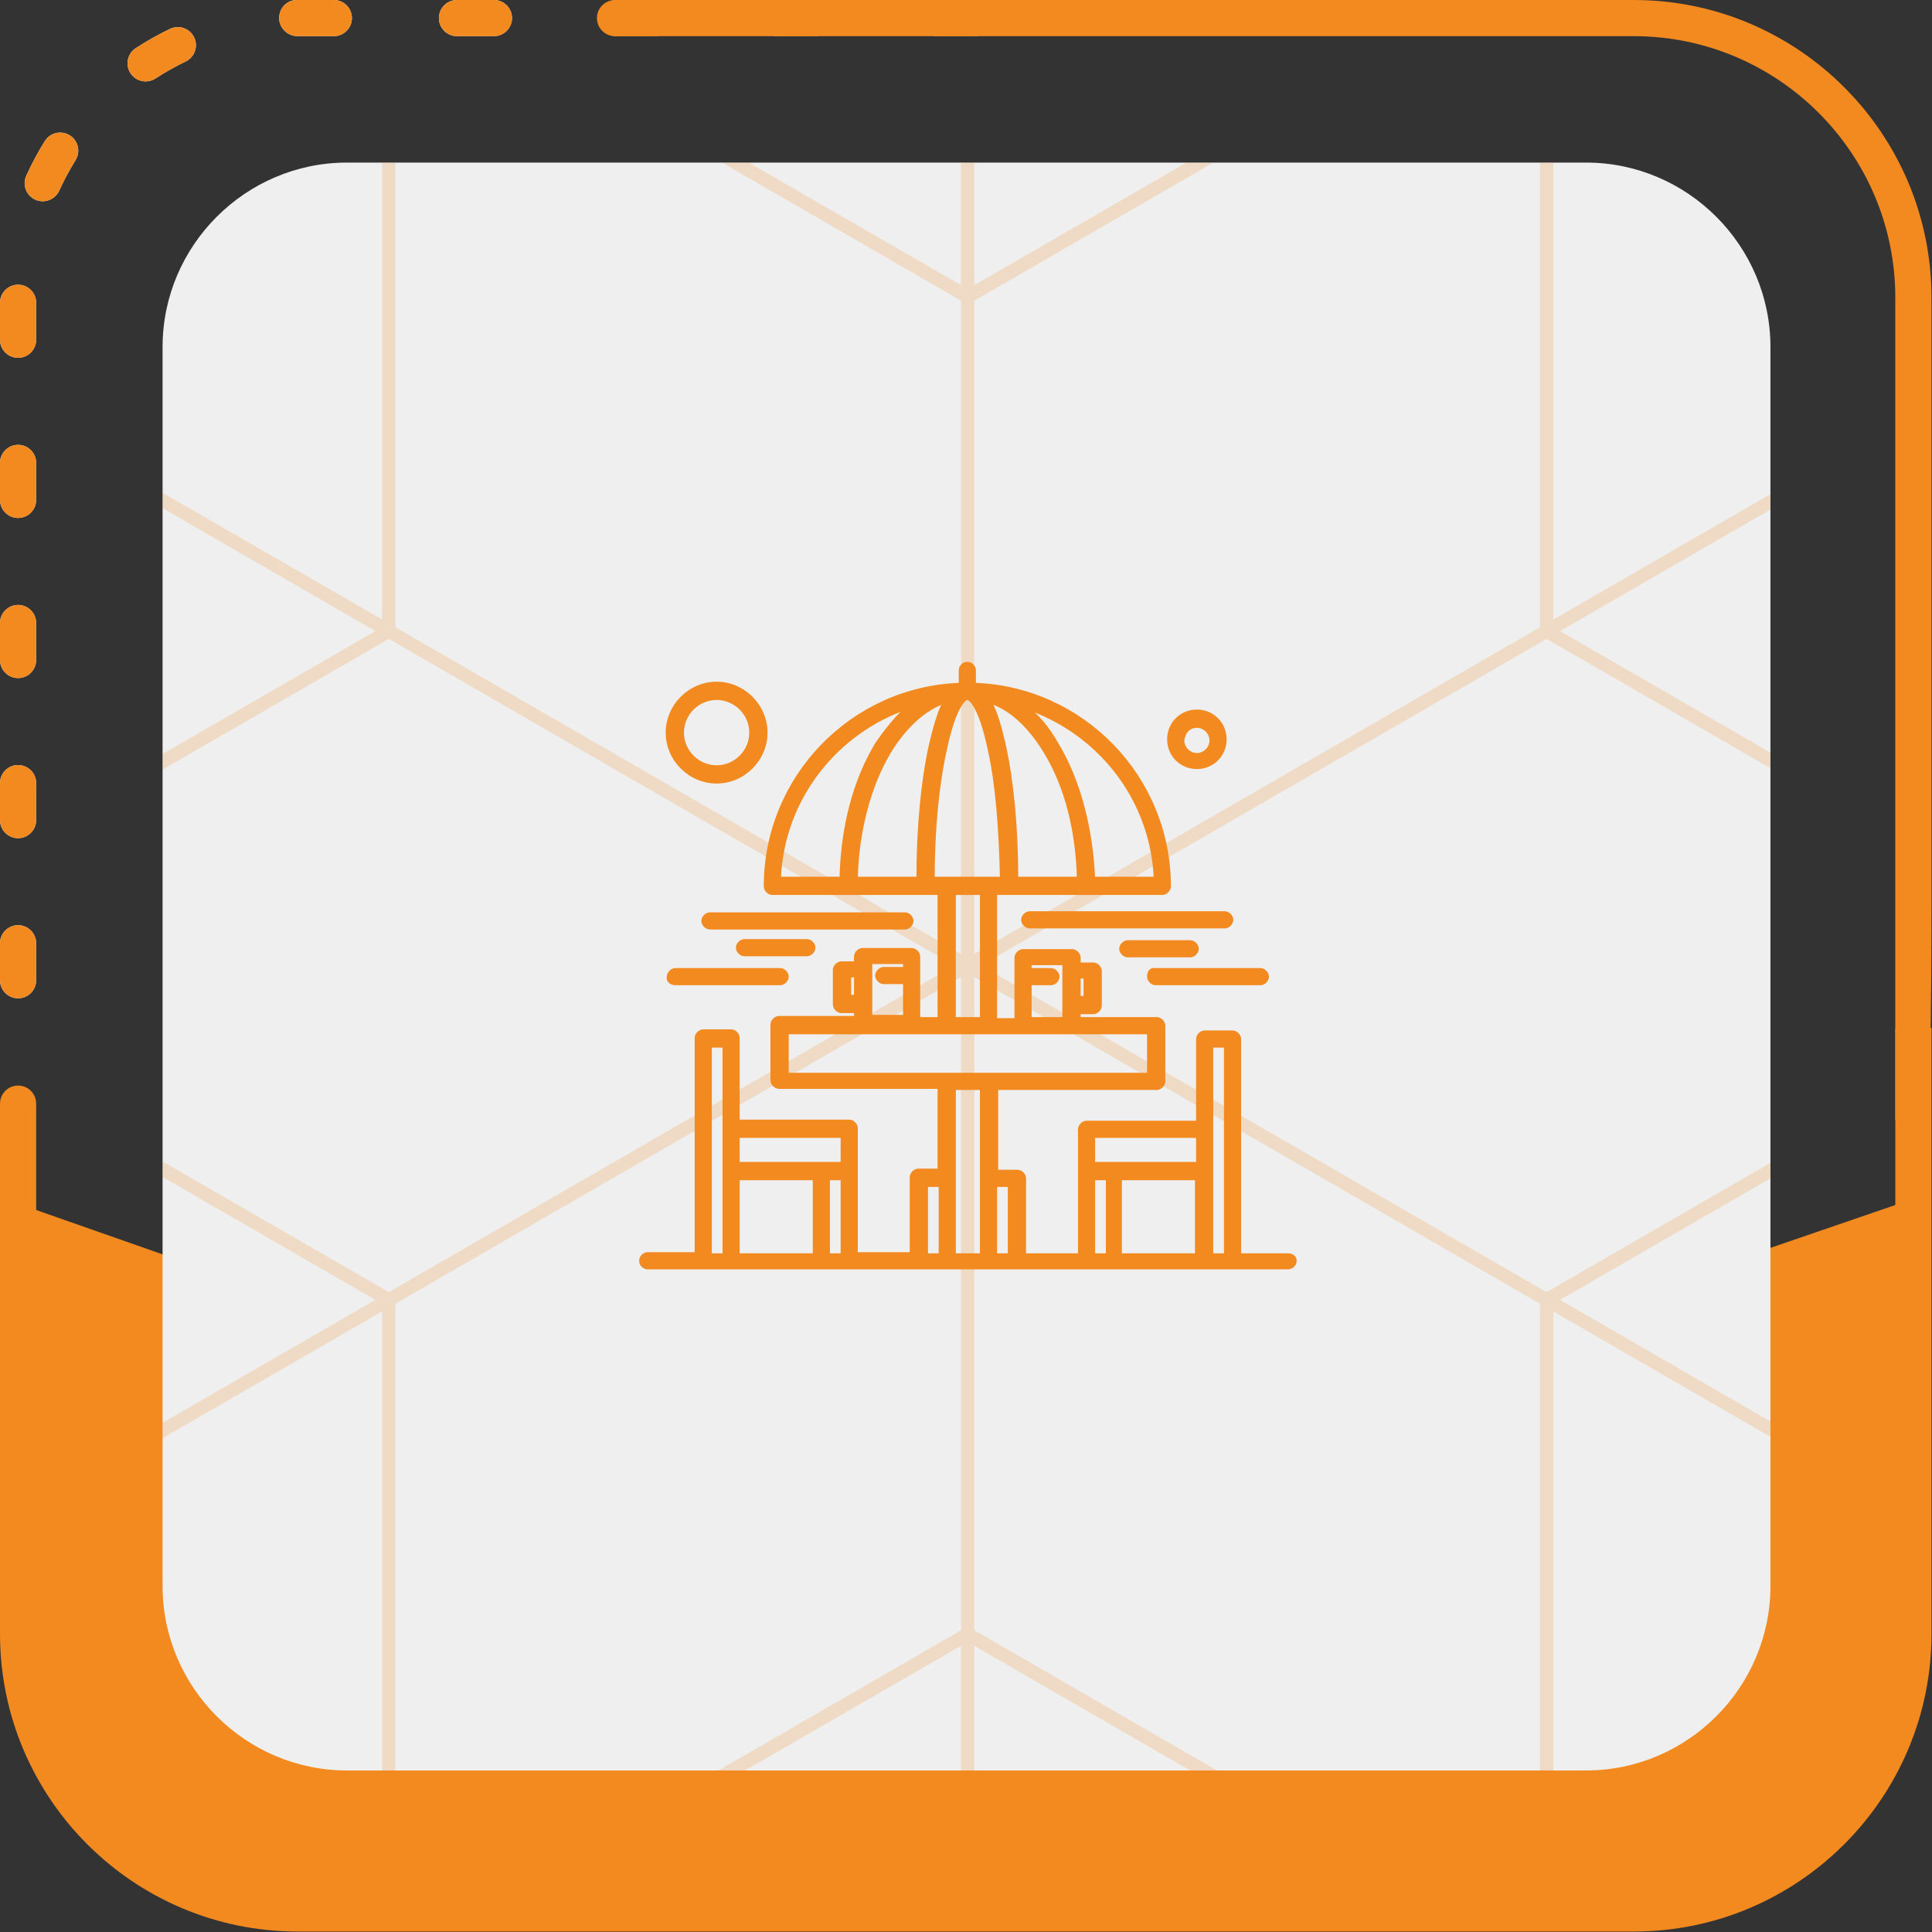
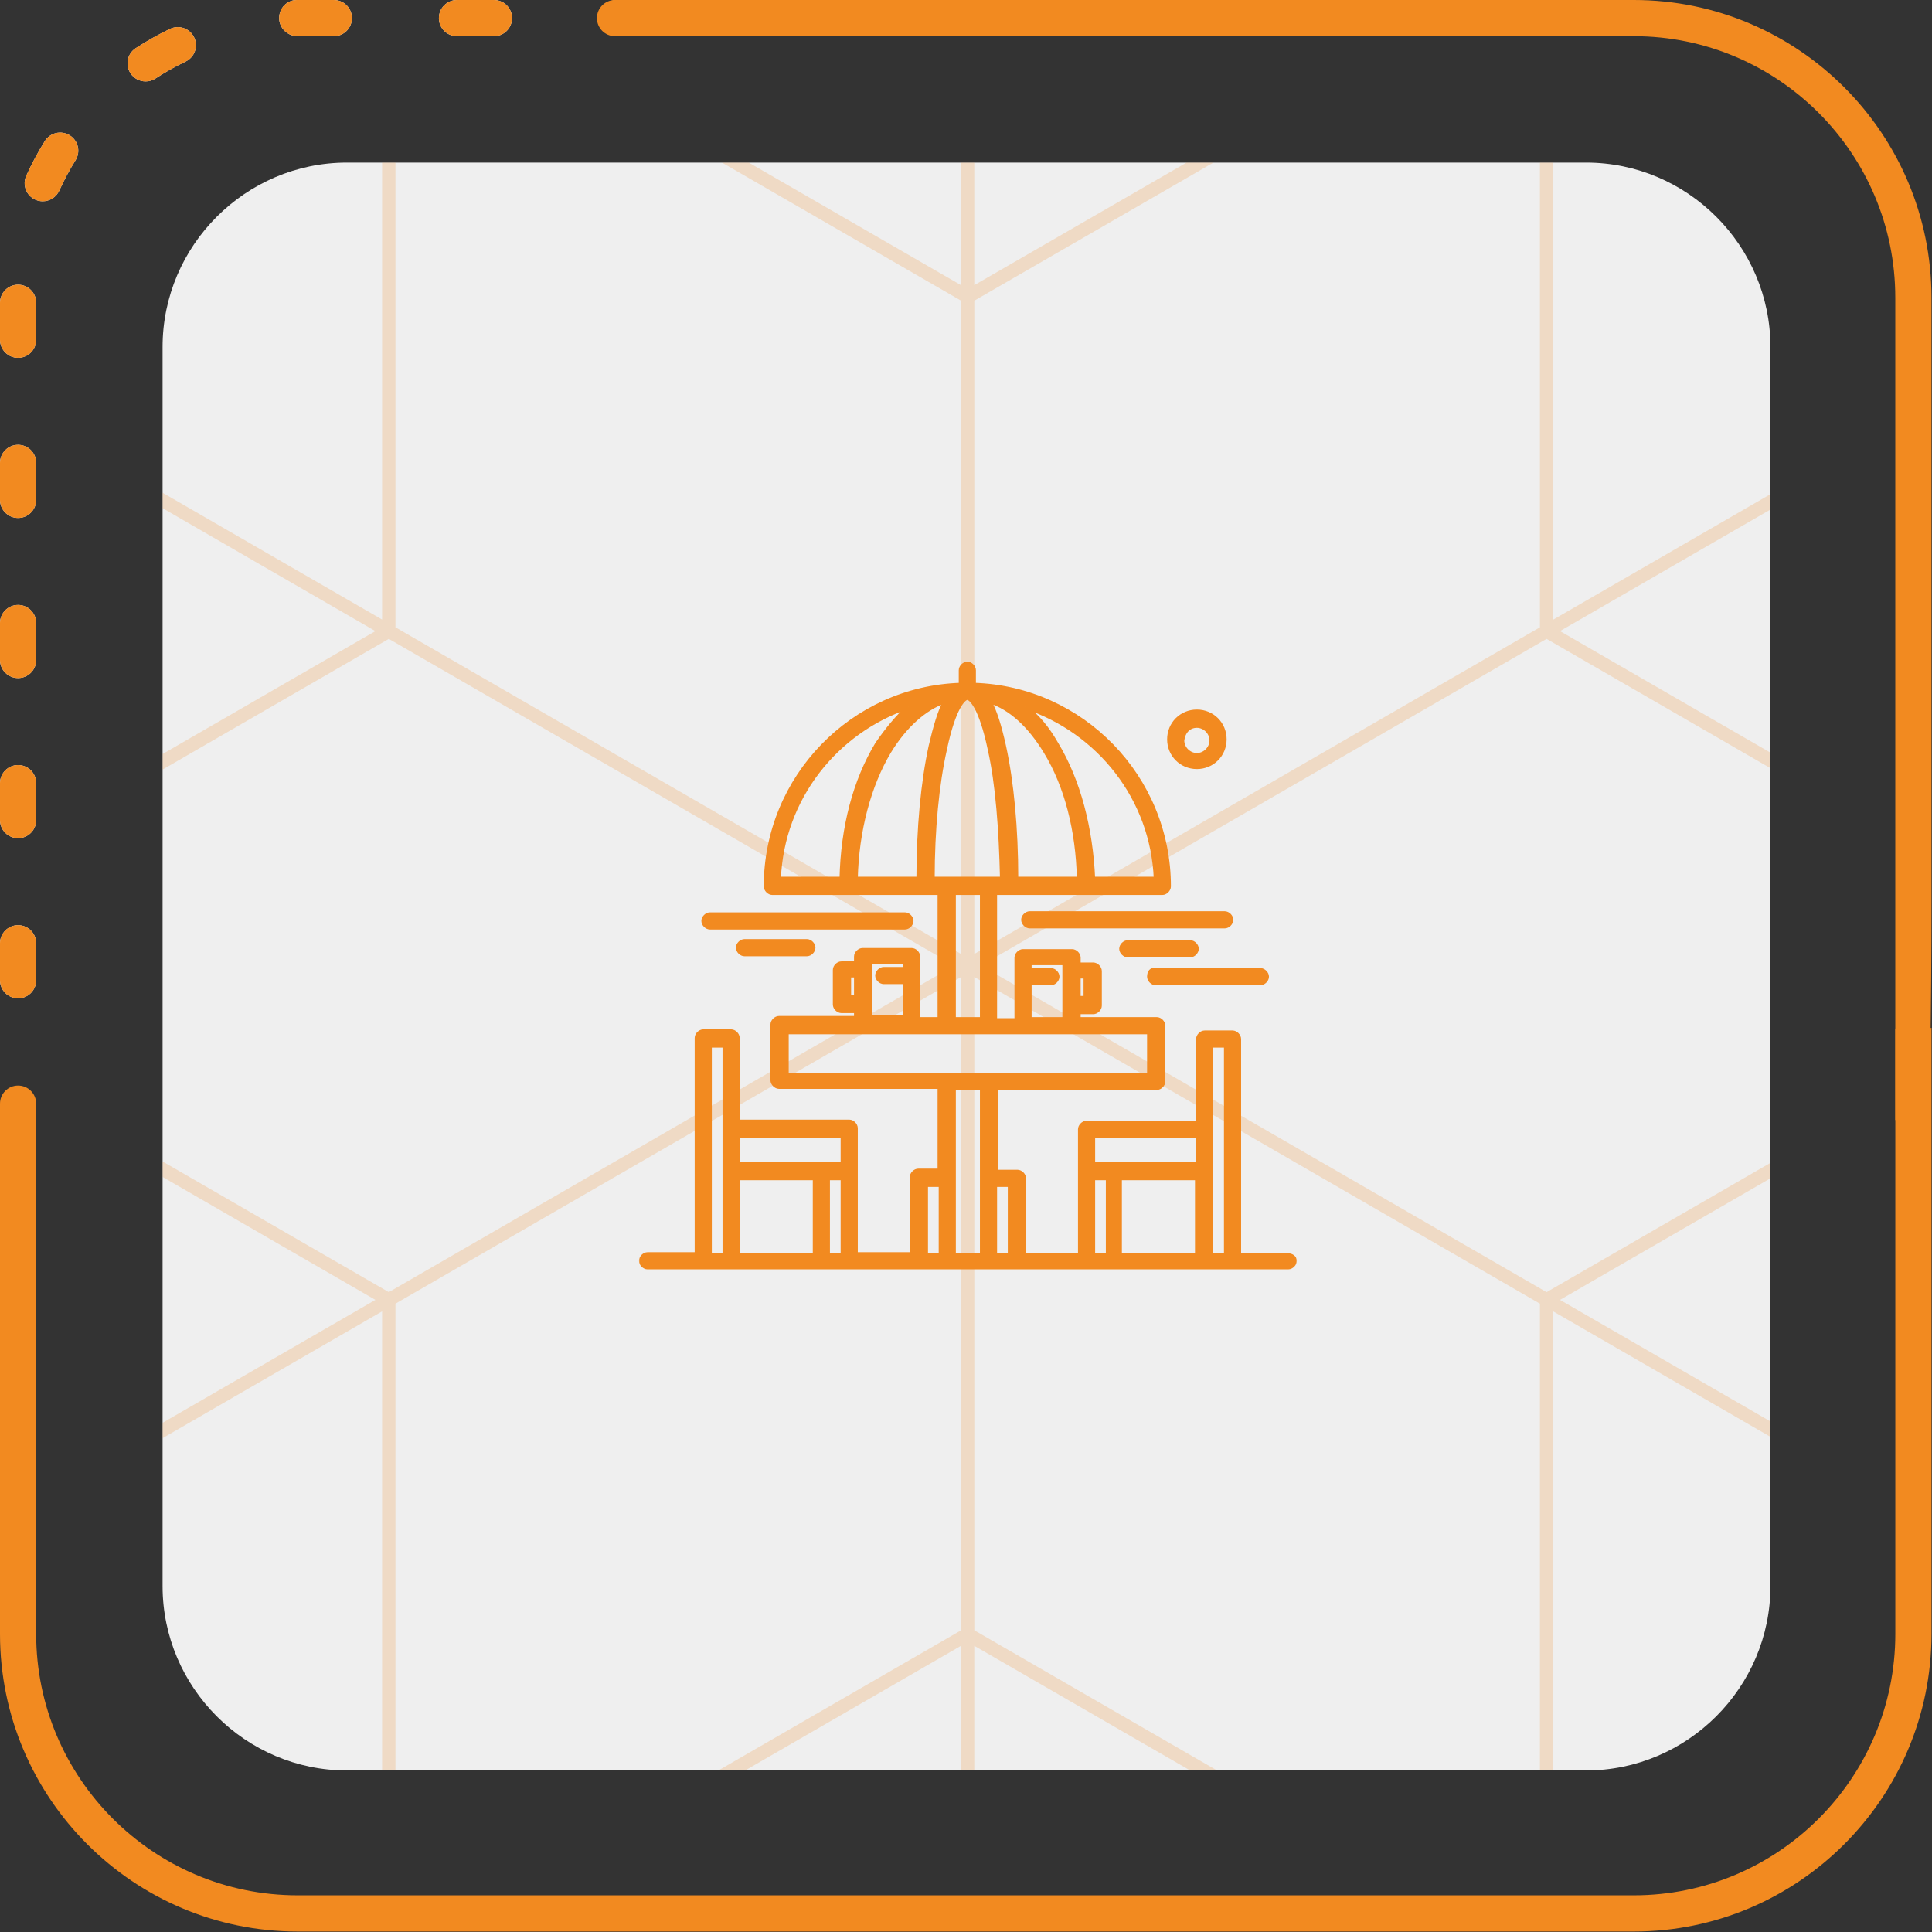
<svg xmlns="http://www.w3.org/2000/svg" width="1022" height="1022" viewBox="0 0 1022 1022" fill="none">
  <rect x="0" y="0" width="1022" height="1022" fill="#333333" stroke="none" />
  <path d="M9.567 528.089C4.282 528.089 0 523.807 0 518.521V498.979C0 493.693 4.282 489.411 9.567 489.411C14.853 489.411 19.135 493.693 19.135 498.979V518.521C19.135 523.807 14.853 528.089 9.567 528.089ZM9.567 443.378C4.282 443.378 0 439.096 0 433.811V414.268C0 408.983 4.282 404.701 9.567 404.701C14.853 404.701 19.135 408.983 19.135 414.268V433.811C19.135 439.096 14.853 443.378 9.567 443.378ZM9.567 358.683C4.282 358.683 0 354.401 0 349.116V329.573C0 324.288 4.282 320.006 9.567 320.006C14.853 320.006 19.135 324.288 19.135 329.573V349.116C19.135 354.401 14.853 358.683 9.567 358.683ZM9.567 273.988C4.282 273.988 0 269.706 0 264.421V244.878C0 239.593 4.282 235.311 9.567 235.311C14.853 235.311 19.135 239.593 19.135 244.878V264.421C19.135 269.706 14.853 273.988 9.567 273.988ZM9.567 189.278C4.282 189.278 0 184.996 0 179.71V160.168C0 154.882 4.282 150.6 9.567 150.6C14.853 150.6 19.135 154.882 19.135 160.168V179.71C19.135 184.996 14.853 189.278 9.567 189.278ZM22.601 106.465C21.284 106.465 19.95 106.198 18.664 105.618C13.849 103.438 11.716 97.776 13.896 92.961C16.735 86.671 20.044 80.507 23.699 74.641C26.491 70.156 32.388 68.791 36.889 71.583C41.375 74.375 42.755 80.288 39.948 84.773C36.733 89.933 33.847 95.345 31.337 100.865C29.722 104.363 26.24 106.465 22.601 106.465ZM77.041 43.069C73.92 43.069 70.846 41.548 69.011 38.724C66.125 34.301 67.364 28.373 71.802 25.471C77.606 21.691 83.707 18.256 89.933 15.276C94.701 12.986 100.411 15.01 102.7 19.778C104.975 24.546 102.967 30.255 98.199 32.545C92.725 35.164 87.377 38.175 82.264 41.501C80.648 42.567 78.829 43.069 77.041 43.069ZM515.385 19.135H495.842C490.556 19.135 486.275 14.853 486.275 9.567C486.275 4.282 490.556 0 495.842 0H515.385C520.67 0 524.952 4.282 524.952 9.567C524.968 14.853 520.67 19.135 515.385 19.135ZM430.69 19.135H411.147C405.861 19.135 401.58 14.853 401.58 9.567C401.58 4.282 405.861 0 411.147 0H430.69C435.975 0 440.257 4.282 440.257 9.567C440.257 14.853 435.975 19.135 430.69 19.135ZM345.995 19.135H326.452C321.166 19.135 316.885 14.853 316.885 9.567C316.885 4.282 321.166 0 326.452 0H345.995C351.28 0 355.562 4.282 355.562 9.567C355.562 14.853 351.28 19.135 345.995 19.135ZM261.284 19.135H241.741C236.456 19.135 232.174 14.853 232.174 9.567C232.174 4.282 236.456 0 241.741 0H261.284C266.57 0 270.851 4.282 270.851 9.567C270.851 14.853 266.57 19.135 261.284 19.135ZM176.589 19.135H157.423C152.137 19.135 147.667 14.853 147.667 9.567C147.667 4.282 151.761 0 157.046 0H176.589C181.875 0 186.156 4.282 186.156 9.567C186.156 14.853 181.875 19.135 176.589 19.135Z" fill="#EFEFEF" />
  <path d="M9.567 528.089C4.282 528.089 0 523.807 0 518.521V498.979C0 493.693 4.282 489.411 9.567 489.411C14.853 489.411 19.135 493.693 19.135 498.979V518.521C19.135 523.807 14.853 528.089 9.567 528.089ZM9.567 443.378C4.282 443.378 0 439.096 0 433.811V414.268C0 408.983 4.282 404.701 9.567 404.701C14.853 404.701 19.135 408.983 19.135 414.268V433.811C19.135 439.096 14.853 443.378 9.567 443.378ZM9.567 358.683C4.282 358.683 0 354.401 0 349.116V329.573C0 324.288 4.282 320.006 9.567 320.006C14.853 320.006 19.135 324.288 19.135 329.573V349.116C19.135 354.401 14.853 358.683 9.567 358.683ZM9.567 273.988C4.282 273.988 0 269.706 0 264.421V244.878C0 239.593 4.282 235.311 9.567 235.311C14.853 235.311 19.135 239.593 19.135 244.878V264.421C19.135 269.706 14.853 273.988 9.567 273.988ZM9.567 189.278C4.282 189.278 0 184.996 0 179.71V160.168C0 154.882 4.282 150.6 9.567 150.6C14.853 150.6 19.135 154.882 19.135 160.168V179.71C19.135 184.996 14.853 189.278 9.567 189.278ZM22.601 106.465C21.284 106.465 19.95 106.198 18.664 105.618C13.849 103.438 11.716 97.776 13.896 92.961C16.735 86.671 20.044 80.507 23.699 74.641C26.491 70.156 32.388 68.791 36.889 71.583C41.375 74.375 42.755 80.288 39.948 84.773C36.733 89.933 33.847 95.345 31.337 100.865C29.722 104.363 26.24 106.465 22.601 106.465ZM77.041 43.069C73.92 43.069 70.846 41.548 69.011 38.724C66.125 34.301 67.364 28.373 71.802 25.471C77.606 21.691 83.707 18.256 89.933 15.276C94.701 12.986 100.411 15.01 102.7 19.778C104.975 24.546 102.967 30.255 98.199 32.545C92.725 35.164 87.377 38.175 82.264 41.501C80.648 42.567 78.829 43.069 77.041 43.069ZM515.385 19.135H495.842C490.556 19.135 486.275 14.853 486.275 9.567C486.275 4.282 490.556 0 495.842 0H515.385C520.67 0 524.952 4.282 524.952 9.567C524.968 14.853 520.67 19.135 515.385 19.135ZM430.69 19.135H411.147C405.861 19.135 401.58 14.853 401.58 9.567C401.58 4.282 405.861 0 411.147 0H430.69C435.975 0 440.257 4.282 440.257 9.567C440.257 14.853 435.975 19.135 430.69 19.135ZM345.995 19.135H326.452C321.166 19.135 316.885 14.853 316.885 9.567C316.885 4.282 321.166 0 326.452 0H345.995C351.28 0 355.562 4.282 355.562 9.567C355.562 14.853 351.28 19.135 345.995 19.135ZM261.284 19.135H241.741C236.456 19.135 232.174 14.853 232.174 9.567C232.174 4.282 236.456 0 241.741 0H261.284C266.57 0 270.851 4.282 270.851 9.567C270.851 14.853 266.57 19.135 261.284 19.135ZM176.589 19.135H157.423C152.137 19.135 147.667 14.853 147.667 9.567C147.667 4.282 151.761 0 157.046 0H176.589C181.875 0 186.156 4.282 186.156 9.567C186.156 14.853 181.875 19.135 176.589 19.135Z" fill="#F28A20" />
-   <path d="M4.36 634.915V870.963C4.36 946.985 66.564 1009.19 142.585 1009.19H871.715C947.737 1009.19 1009.94 946.985 1009.94 870.963V634.915L501.692 809.308L4.36 634.915Z" fill="#F28A20" />
  <path d="M1002.58 592.5C1005.31 591.857 1008.23 592.5 1011.4 592.5C1018.3 705.954 1021.72 589.643 1021.72 477.084V157.423C1021.72 70.611 951.093 0 864.297 0H325.338C320.053 0 315.771 4.282 315.771 9.567C315.771 14.853 320.053 19.135 325.338 19.135H864.297C940.553 19.135 1002.58 81.166 1002.58 157.423V592.5Z" fill="#F28A20" />
  <path d="M1011.41 545.107C1008.25 545.107 1005.31 544.731 1002.6 544.072V864.313C1002.6 940.57 940.569 1002.6 864.312 1002.6H157.423C81.166 1002.6 19.135 940.57 19.135 864.313V583.816C19.135 578.53 14.853 574.249 9.568 574.249C4.282 574.249 0 578.53 0 583.816V864.329C0 951.141 70.626 1021.75 157.423 1021.75H864.312C951.125 1021.75 1021.73 951.125 1021.73 864.329V543.68C1018.6 544.59 1015.18 545.107 1011.41 545.107Z" fill="#F28A20" />
  <g clip-path="url(#clip0_683_290)">
    <path d="M838.97 936.557H183.556C129.9 936.557 86 892.657 86 839.001V183.556C86 129.9 129.9 86 183.556 86H838.985C892.641 86 936.541 129.9 936.541 183.556V839.001C936.541 892.641 892.641 936.557 838.97 936.557Z" fill="#EFEFEF" />
    <path opacity="0.2" d="M511.895 -196.756L-100.605 156.994V864.494L511.895 1218.24L1124.39 864.494V156.994L511.895 -196.756ZM518.938 510.744L818.114 337.959L1117.29 510.744L818.114 683.529L518.938 510.744ZM205.675 683.529L-93.439 510.744L205.675 337.959L504.851 510.744L205.675 683.529ZM821.666 -13.769L1117.32 156.994L821.666 327.757V-13.769ZM814.592 331.832L515.416 504.617V159.047L814.592 -13.738V331.832ZM508.373 504.617L209.197 331.832V-13.738L508.373 159.047V504.617ZM202.123 327.727L-93.531 156.964L202.123 -13.8V327.727ZM198.601 333.823L-97.053 504.586V163.091L198.601 333.854V333.823ZM198.601 687.604L-97.053 858.367V516.871L198.601 687.634V687.604ZM202.123 693.7V1035.23L-93.531 864.463L202.123 693.7ZM209.197 689.626L508.373 516.84V862.411L209.197 1035.2V689.626ZM515.416 516.84L814.592 689.626V1035.2L515.416 862.411V516.84ZM821.666 693.731L1117.35 864.494L821.666 1035.26V693.731ZM825.188 687.634L1120.84 516.871V858.367L825.188 687.604V687.634ZM825.188 333.854L1120.84 163.091V504.586L825.188 333.823V333.854ZM515.386 150.836V-190.659L811.039 -19.896L515.386 150.836ZM508.342 -190.659V150.836L212.688 -19.896L508.342 -190.659ZM508.342 870.621V1212.12L212.688 1041.35L508.342 870.621ZM515.386 1212.12V870.621L811.039 1041.35L515.386 1212.12Z" fill="#F28A20" />
    <mask id="path-5-outside-1_683_290" maskUnits="userSpaceOnUse" x="338" y="350" width="348" height="322" fill="black">
      <rect fill="white" x="338" y="350" width="348" height="322" />
      <path d="M681.463 663.991H655.528V549.641C655.528 547.872 653.76 546.104 651.991 546.104H637.255C635.487 546.104 633.719 547.872 633.719 549.641V593.848H574.775C573.007 593.848 571.238 595.617 571.238 597.385V619.784V663.991H541.766V623.32C541.766 621.552 539.998 619.784 538.23 619.784H527.03V575.576H611.91C613.678 575.576 615.446 573.807 615.446 572.039V542.567C615.446 540.799 613.678 539.031 611.91 539.031H570.649V535.494H578.312C580.08 535.494 581.848 533.726 581.848 531.957V513.685C581.848 511.917 580.08 510.148 578.312 510.148H570.649V506.612C570.649 504.843 568.881 503.075 567.112 503.075H541.177C539.409 503.075 537.641 504.843 537.641 506.612V539.62H526.441V472.424C547.661 472.424 598.353 472.424 614.857 472.424C616.625 472.424 618.393 470.656 618.393 468.888C618.393 411.123 572.417 363.968 515.242 362.199V354.537C515.242 352.768 513.473 351 511.705 351C509.937 351 508.169 352.768 508.169 354.537V362.199C450.993 363.968 405.017 411.123 405.017 468.888C405.017 470.656 406.785 472.424 408.554 472.424C434.489 472.424 470.445 472.424 496.969 472.424V539.031H485.77V506.022C485.77 504.254 484.002 502.486 482.233 502.486H456.298C454.53 502.486 452.761 504.254 452.761 506.022V509.559H445.099C443.33 509.559 441.562 511.327 441.562 513.095V531.368C441.562 533.136 443.33 534.905 445.099 534.905H452.761V538.441H412.09C410.322 538.441 408.554 540.209 408.554 541.978V571.45C408.554 573.218 410.322 574.986 412.09 574.986H496.969V619.194H485.77C484.001 619.194 482.233 620.963 482.233 622.731V663.402H452.761C452.761 655.739 452.761 607.405 452.761 596.796C452.761 595.027 450.993 593.259 449.225 593.259H390.281V549.051C390.281 547.283 388.513 545.514 386.744 545.514H372.008C370.24 545.514 368.472 547.283 368.472 549.051V663.402H342.536C340.768 663.402 339 665.17 339 666.938C339 668.707 340.768 670.475 342.536 670.475C349.02 670.475 374.956 670.475 386.744 670.475C446.278 670.475 622.519 670.475 681.463 670.475C683.231 670.475 685 668.707 685 666.938C685 665.17 683.231 663.991 681.463 663.991ZM633.129 623.32V663.991H592.458V623.32H633.129ZM578.312 600.922H633.719V615.658C627.235 615.658 584.206 615.658 578.312 615.658V600.922ZM574.185 516.632V527.831H570.649V516.632H574.185ZM544.714 520.169H555.913C557.681 520.169 559.449 518.4 559.449 516.632C559.449 514.864 557.681 513.095 555.913 513.095H544.714V509.559H562.986C562.986 526.063 562.986 522.526 562.986 539.031H544.714V520.169ZM537.641 464.761C537.641 438.237 535.283 413.48 531.157 394.618C528.799 384.008 526.441 376.346 523.494 371.041C534.693 374.577 544.714 384.008 552.966 397.566C564.165 415.838 570.059 439.416 570.649 464.761H537.641ZM611.32 464.761H578.312C577.133 438.237 570.649 412.891 558.86 393.44C554.145 385.187 548.84 378.704 542.356 373.988C581.259 386.956 609.552 422.322 611.32 464.761ZM480.465 373.988C474.571 379.293 469.266 385.777 463.961 393.44C452.172 412.891 445.688 437.647 445.099 464.761H412.09C413.858 422.322 442.152 386.956 480.465 373.988ZM470.445 397.566C478.697 384.008 489.307 374.577 499.916 371.041C496.969 376.346 494.612 384.598 492.254 394.618C488.128 413.48 485.77 438.237 485.77 464.761H452.761C453.351 439.416 459.835 415.249 470.445 397.566ZM499.916 396.387C504.632 373.988 509.937 369.273 511.705 369.273C513.473 369.273 518.778 373.988 523.494 396.387C527.62 414.659 529.388 438.826 529.978 464.761C521.725 464.761 501.685 464.761 493.433 464.761C493.433 438.826 495.79 414.659 499.916 396.387ZM504.632 472.424H519.368V539.031H504.632V472.424ZM449.225 527.242V516.043H452.761V527.242H449.225ZM460.424 508.969H478.697V512.506H467.497C465.729 512.506 463.961 514.274 463.961 516.043C463.961 517.811 465.729 519.579 467.497 519.579H478.697V537.852H460.424C460.424 521.937 460.424 525.473 460.424 508.969ZM416.216 546.104C436.257 546.104 583.027 546.104 607.783 546.104V568.502C568.291 568.502 455.119 568.502 416.216 568.502V546.104ZM445.688 600.922V615.658C440.383 615.658 396.765 615.658 390.281 615.658V600.922H445.688ZM390.281 623.32H430.952V663.991H390.281V623.32ZM375.545 663.991V553.177H383.208C383.208 557.893 383.208 658.686 383.208 663.991H375.545ZM438.025 663.991V623.32H445.688V663.991H438.025ZM489.896 626.857H497.559V663.991H489.896V626.857ZM504.632 575.576H519.368C519.368 593.259 519.368 645.719 519.368 663.991H504.632C504.632 645.719 504.632 592.67 504.632 575.576ZM526.441 663.991V626.857H534.104V663.991H526.441ZM578.312 663.991V623.32H585.974V663.991H578.312ZM640.792 663.991C640.792 659.865 640.792 558.482 640.792 553.177H648.455V663.991H640.792Z" />
    </mask>
    <path d="M681.463 663.991H655.528V549.641C655.528 547.872 653.76 546.104 651.991 546.104H637.255C635.487 546.104 633.719 547.872 633.719 549.641V593.848H574.775C573.007 593.848 571.238 595.617 571.238 597.385V619.784V663.991H541.766V623.32C541.766 621.552 539.998 619.784 538.23 619.784H527.03V575.576H611.91C613.678 575.576 615.446 573.807 615.446 572.039V542.567C615.446 540.799 613.678 539.031 611.91 539.031H570.649V535.494H578.312C580.08 535.494 581.848 533.726 581.848 531.957V513.685C581.848 511.917 580.08 510.148 578.312 510.148H570.649V506.612C570.649 504.843 568.881 503.075 567.112 503.075H541.177C539.409 503.075 537.641 504.843 537.641 506.612V539.62H526.441V472.424C547.661 472.424 598.353 472.424 614.857 472.424C616.625 472.424 618.393 470.656 618.393 468.888C618.393 411.123 572.417 363.968 515.242 362.199V354.537C515.242 352.768 513.473 351 511.705 351C509.937 351 508.169 352.768 508.169 354.537V362.199C450.993 363.968 405.017 411.123 405.017 468.888C405.017 470.656 406.785 472.424 408.554 472.424C434.489 472.424 470.445 472.424 496.969 472.424V539.031H485.77V506.022C485.77 504.254 484.002 502.486 482.233 502.486H456.298C454.53 502.486 452.761 504.254 452.761 506.022V509.559H445.099C443.33 509.559 441.562 511.327 441.562 513.095V531.368C441.562 533.136 443.33 534.905 445.099 534.905H452.761V538.441H412.09C410.322 538.441 408.554 540.209 408.554 541.978V571.45C408.554 573.218 410.322 574.986 412.09 574.986H496.969V619.194H485.77C484.001 619.194 482.233 620.963 482.233 622.731V663.402H452.761C452.761 655.739 452.761 607.405 452.761 596.796C452.761 595.027 450.993 593.259 449.225 593.259H390.281V549.051C390.281 547.283 388.513 545.514 386.744 545.514H372.008C370.24 545.514 368.472 547.283 368.472 549.051V663.402H342.536C340.768 663.402 339 665.17 339 666.938C339 668.707 340.768 670.475 342.536 670.475C349.02 670.475 374.956 670.475 386.744 670.475C446.278 670.475 622.519 670.475 681.463 670.475C683.231 670.475 685 668.707 685 666.938C685 665.17 683.231 663.991 681.463 663.991ZM633.129 623.32V663.991H592.458V623.32H633.129ZM578.312 600.922H633.719V615.658C627.235 615.658 584.206 615.658 578.312 615.658V600.922ZM574.185 516.632V527.831H570.649V516.632H574.185ZM544.714 520.169H555.913C557.681 520.169 559.449 518.4 559.449 516.632C559.449 514.864 557.681 513.095 555.913 513.095H544.714V509.559H562.986C562.986 526.063 562.986 522.526 562.986 539.031H544.714V520.169ZM537.641 464.761C537.641 438.237 535.283 413.48 531.157 394.618C528.799 384.008 526.441 376.346 523.494 371.041C534.693 374.577 544.714 384.008 552.966 397.566C564.165 415.838 570.059 439.416 570.649 464.761H537.641ZM611.32 464.761H578.312C577.133 438.237 570.649 412.891 558.86 393.44C554.145 385.187 548.84 378.704 542.356 373.988C581.259 386.956 609.552 422.322 611.32 464.761ZM480.465 373.988C474.571 379.293 469.266 385.777 463.961 393.44C452.172 412.891 445.688 437.647 445.099 464.761H412.09C413.858 422.322 442.152 386.956 480.465 373.988ZM470.445 397.566C478.697 384.008 489.307 374.577 499.916 371.041C496.969 376.346 494.612 384.598 492.254 394.618C488.128 413.48 485.77 438.237 485.77 464.761H452.761C453.351 439.416 459.835 415.249 470.445 397.566ZM499.916 396.387C504.632 373.988 509.937 369.273 511.705 369.273C513.473 369.273 518.778 373.988 523.494 396.387C527.62 414.659 529.388 438.826 529.978 464.761C521.725 464.761 501.685 464.761 493.433 464.761C493.433 438.826 495.79 414.659 499.916 396.387ZM504.632 472.424H519.368V539.031H504.632V472.424ZM449.225 527.242V516.043H452.761V527.242H449.225ZM460.424 508.969H478.697V512.506H467.497C465.729 512.506 463.961 514.274 463.961 516.043C463.961 517.811 465.729 519.579 467.497 519.579H478.697V537.852H460.424C460.424 521.937 460.424 525.473 460.424 508.969ZM416.216 546.104C436.257 546.104 583.027 546.104 607.783 546.104V568.502C568.291 568.502 455.119 568.502 416.216 568.502V546.104ZM445.688 600.922V615.658C440.383 615.658 396.765 615.658 390.281 615.658V600.922H445.688ZM390.281 623.32H430.952V663.991H390.281V623.32ZM375.545 663.991V553.177H383.208C383.208 557.893 383.208 658.686 383.208 663.991H375.545ZM438.025 663.991V623.32H445.688V663.991H438.025ZM489.896 626.857H497.559V663.991H489.896V626.857ZM504.632 575.576H519.368C519.368 593.259 519.368 645.719 519.368 663.991H504.632C504.632 645.719 504.632 592.67 504.632 575.576ZM526.441 663.991V626.857H534.104V663.991H526.441ZM578.312 663.991V623.32H585.974V663.991H578.312ZM640.792 663.991C640.792 659.865 640.792 558.482 640.792 553.177H648.455V663.991H640.792Z" fill="#F28A20" />
    <path d="M681.463 663.991H655.528V549.641C655.528 547.872 653.76 546.104 651.991 546.104H637.255C635.487 546.104 633.719 547.872 633.719 549.641V593.848H574.775C573.007 593.848 571.238 595.617 571.238 597.385V619.784V663.991H541.766V623.32C541.766 621.552 539.998 619.784 538.23 619.784H527.03V575.576H611.91C613.678 575.576 615.446 573.807 615.446 572.039V542.567C615.446 540.799 613.678 539.031 611.91 539.031H570.649V535.494H578.312C580.08 535.494 581.848 533.726 581.848 531.957V513.685C581.848 511.917 580.08 510.148 578.312 510.148H570.649V506.612C570.649 504.843 568.881 503.075 567.112 503.075H541.177C539.409 503.075 537.641 504.843 537.641 506.612V539.62H526.441V472.424C547.661 472.424 598.353 472.424 614.857 472.424C616.625 472.424 618.393 470.656 618.393 468.888C618.393 411.123 572.417 363.968 515.242 362.199V354.537C515.242 352.768 513.473 351 511.705 351C509.937 351 508.169 352.768 508.169 354.537V362.199C450.993 363.968 405.017 411.123 405.017 468.888C405.017 470.656 406.785 472.424 408.554 472.424C434.489 472.424 470.445 472.424 496.969 472.424V539.031H485.77V506.022C485.77 504.254 484.002 502.486 482.233 502.486H456.298C454.53 502.486 452.761 504.254 452.761 506.022V509.559H445.099C443.33 509.559 441.562 511.327 441.562 513.095V531.368C441.562 533.136 443.33 534.905 445.099 534.905H452.761V538.441H412.09C410.322 538.441 408.554 540.209 408.554 541.978V571.45C408.554 573.218 410.322 574.986 412.09 574.986H496.969V619.194H485.77C484.001 619.194 482.233 620.963 482.233 622.731V663.402H452.761C452.761 655.739 452.761 607.405 452.761 596.796C452.761 595.027 450.993 593.259 449.225 593.259H390.281V549.051C390.281 547.283 388.513 545.514 386.744 545.514H372.008C370.24 545.514 368.472 547.283 368.472 549.051V663.402H342.536C340.768 663.402 339 665.17 339 666.938C339 668.707 340.768 670.475 342.536 670.475C349.02 670.475 374.956 670.475 386.744 670.475C446.278 670.475 622.519 670.475 681.463 670.475C683.231 670.475 685 668.707 685 666.938C685 665.17 683.231 663.991 681.463 663.991ZM633.129 623.32V663.991H592.458V623.32H633.129ZM578.312 600.922H633.719V615.658C627.235 615.658 584.206 615.658 578.312 615.658V600.922ZM574.185 516.632V527.831H570.649V516.632H574.185ZM544.714 520.169H555.913C557.681 520.169 559.449 518.4 559.449 516.632C559.449 514.864 557.681 513.095 555.913 513.095H544.714V509.559H562.986C562.986 526.063 562.986 522.526 562.986 539.031H544.714V520.169ZM537.641 464.761C537.641 438.237 535.283 413.48 531.157 394.618C528.799 384.008 526.441 376.346 523.494 371.041C534.693 374.577 544.714 384.008 552.966 397.566C564.165 415.838 570.059 439.416 570.649 464.761H537.641ZM611.32 464.761H578.312C577.133 438.237 570.649 412.891 558.86 393.44C554.145 385.187 548.84 378.704 542.356 373.988C581.259 386.956 609.552 422.322 611.32 464.761ZM480.465 373.988C474.571 379.293 469.266 385.777 463.961 393.44C452.172 412.891 445.688 437.647 445.099 464.761H412.09C413.858 422.322 442.152 386.956 480.465 373.988ZM470.445 397.566C478.697 384.008 489.307 374.577 499.916 371.041C496.969 376.346 494.612 384.598 492.254 394.618C488.128 413.48 485.77 438.237 485.77 464.761H452.761C453.351 439.416 459.835 415.249 470.445 397.566ZM499.916 396.387C504.632 373.988 509.937 369.273 511.705 369.273C513.473 369.273 518.778 373.988 523.494 396.387C527.62 414.659 529.388 438.826 529.978 464.761C521.725 464.761 501.685 464.761 493.433 464.761C493.433 438.826 495.79 414.659 499.916 396.387ZM504.632 472.424H519.368V539.031H504.632V472.424ZM449.225 527.242V516.043H452.761V527.242H449.225ZM460.424 508.969H478.697V512.506H467.497C465.729 512.506 463.961 514.274 463.961 516.043C463.961 517.811 465.729 519.579 467.497 519.579H478.697V537.852H460.424C460.424 521.937 460.424 525.473 460.424 508.969ZM416.216 546.104C436.257 546.104 583.027 546.104 607.783 546.104V568.502C568.291 568.502 455.119 568.502 416.216 568.502V546.104ZM445.688 600.922V615.658C440.383 615.658 396.765 615.658 390.281 615.658V600.922H445.688ZM390.281 623.32H430.952V663.991H390.281V623.32ZM375.545 663.991V553.177H383.208C383.208 557.893 383.208 658.686 383.208 663.991H375.545ZM438.025 663.991V623.32H445.688V663.991H438.025ZM489.896 626.857H497.559V663.991H489.896V626.857ZM504.632 575.576H519.368C519.368 593.259 519.368 645.719 519.368 663.991H504.632C504.632 645.719 504.632 592.67 504.632 575.576ZM526.441 663.991V626.857H534.104V663.991H526.441ZM578.312 663.991V623.32H585.974V663.991H578.312ZM640.792 663.991C640.792 659.865 640.792 558.482 640.792 553.177H648.455V663.991H640.792Z" stroke="#F28A20" stroke-width="2" mask="url(#path-5-outside-1_683_290)" />
    <path d="M544.714 482.535C543.667 482.535 542.662 483.054 541.929 483.787C541.196 484.52 540.677 485.525 540.677 486.572C540.677 487.619 541.196 488.624 541.929 489.357C542.662 490.09 543.667 490.608 544.714 490.608H647.866C648.912 490.608 649.917 490.09 650.651 489.357C651.384 488.624 651.902 487.619 651.902 486.572C651.902 485.525 651.384 484.52 650.651 483.787C649.917 483.054 648.912 482.535 647.866 482.535H544.714Z" fill="#F28A20" stroke="#F28A20" />
    <path d="M633.628 501.896C633.628 500.849 633.11 499.844 632.377 499.111C631.644 498.378 630.639 497.859 629.592 497.859H596.584C595.537 497.859 594.532 498.378 593.799 499.111C593.065 499.844 592.547 500.849 592.547 501.896C592.547 502.943 593.065 503.948 593.799 504.681C594.532 505.414 595.537 505.933 596.584 505.933H629.592C630.639 505.933 631.644 505.414 632.377 504.681C633.11 503.948 633.628 502.943 633.628 501.896Z" fill="#F28A20" stroke="#F28A20" />
    <path d="M607.283 516.637C607.283 517.684 607.801 518.689 608.534 519.422C609.268 520.156 610.273 520.674 611.32 520.674H666.726C667.773 520.674 668.778 520.156 669.512 519.422C670.245 518.689 670.763 517.684 670.763 516.637C670.763 515.59 670.245 514.586 669.512 513.852C668.778 513.119 667.773 512.601 666.726 512.601H611.379C610.075 512.293 609.013 512.622 608.293 513.432C607.592 514.22 607.283 515.39 607.283 516.637Z" fill="#F28A20" stroke="#F28A20" />
    <path d="M482.733 487.16C482.733 486.113 482.214 485.108 481.481 484.375C480.748 483.641 479.743 483.123 478.696 483.123H375.545C374.498 483.123 373.493 483.641 372.76 484.375C372.026 485.108 371.508 486.113 371.508 487.16C371.508 488.207 372.026 489.211 372.76 489.945C373.493 490.678 374.498 491.196 375.545 491.196H478.696C479.743 491.196 480.748 490.678 481.481 489.945C482.214 489.211 482.733 488.206 482.733 487.16Z" fill="#F28A20" stroke="#F28A20" />
    <path d="M393.817 497.271C392.771 497.271 391.766 497.79 391.032 498.523C390.299 499.256 389.781 500.261 389.781 501.308C389.781 502.355 390.299 503.36 391.032 504.093C391.766 504.826 392.771 505.345 393.817 505.345H426.826C427.873 505.345 428.877 504.826 429.611 504.093C430.344 503.36 430.863 502.355 430.863 501.308C430.863 500.261 430.344 499.256 429.611 498.523C428.877 497.79 427.873 497.271 426.826 497.271H393.817Z" fill="#F28A20" stroke="#F28A20" />
-     <path d="M357.273 520.669H412.68C413.727 520.669 414.732 520.151 415.465 519.417C416.198 518.684 416.717 517.679 416.717 516.632C416.717 515.586 416.198 514.581 415.465 513.847C414.732 513.114 413.727 512.596 412.68 512.596H357.273C356.226 512.596 355.221 513.114 354.488 513.847C353.774 514.562 353.263 515.534 353.237 516.552C352.914 517.624 353.295 518.667 354.046 519.417C354.811 520.182 355.973 520.669 357.273 520.669Z" fill="#F28A20" stroke="#F28A20" />
-     <path d="M379.081 413.984C393.504 413.984 405.517 401.971 405.517 387.549C405.517 373.126 393.504 361.113 379.081 361.113C364.659 361.113 352.646 373.126 352.646 387.549C352.646 401.971 364.659 413.984 379.081 413.984ZM379.081 369.776C388.825 369.776 396.854 377.804 396.854 387.549C396.854 397.293 388.825 405.321 379.081 405.321C369.337 405.321 361.309 397.293 361.309 387.549C361.309 377.804 369.337 369.776 379.081 369.776Z" fill="#F28A20" stroke="#F28A20" />
    <path d="M633.129 406.321C641.657 406.321 648.365 399.614 648.365 391.086C648.365 382.557 641.657 375.85 633.129 375.85C624.601 375.85 617.893 382.557 617.893 391.086C617.893 399.614 624.601 406.321 633.129 406.321ZM633.129 384.512C636.979 384.512 640.292 387.825 640.292 391.675C640.292 395.525 636.979 398.838 633.129 398.838C629.289 398.838 625.984 395.543 625.966 391.706C626.254 389.45 627.098 387.656 628.325 386.429C629.553 385.201 631.192 384.512 633.129 384.512Z" fill="#F28A20" stroke="#F28A20" />
  </g>
  <defs>
    <clipPath id="clip0_683_290">
      <rect width="850.541" height="850.557" fill="white" transform="translate(86 86)" />
    </clipPath>
  </defs>
</svg>